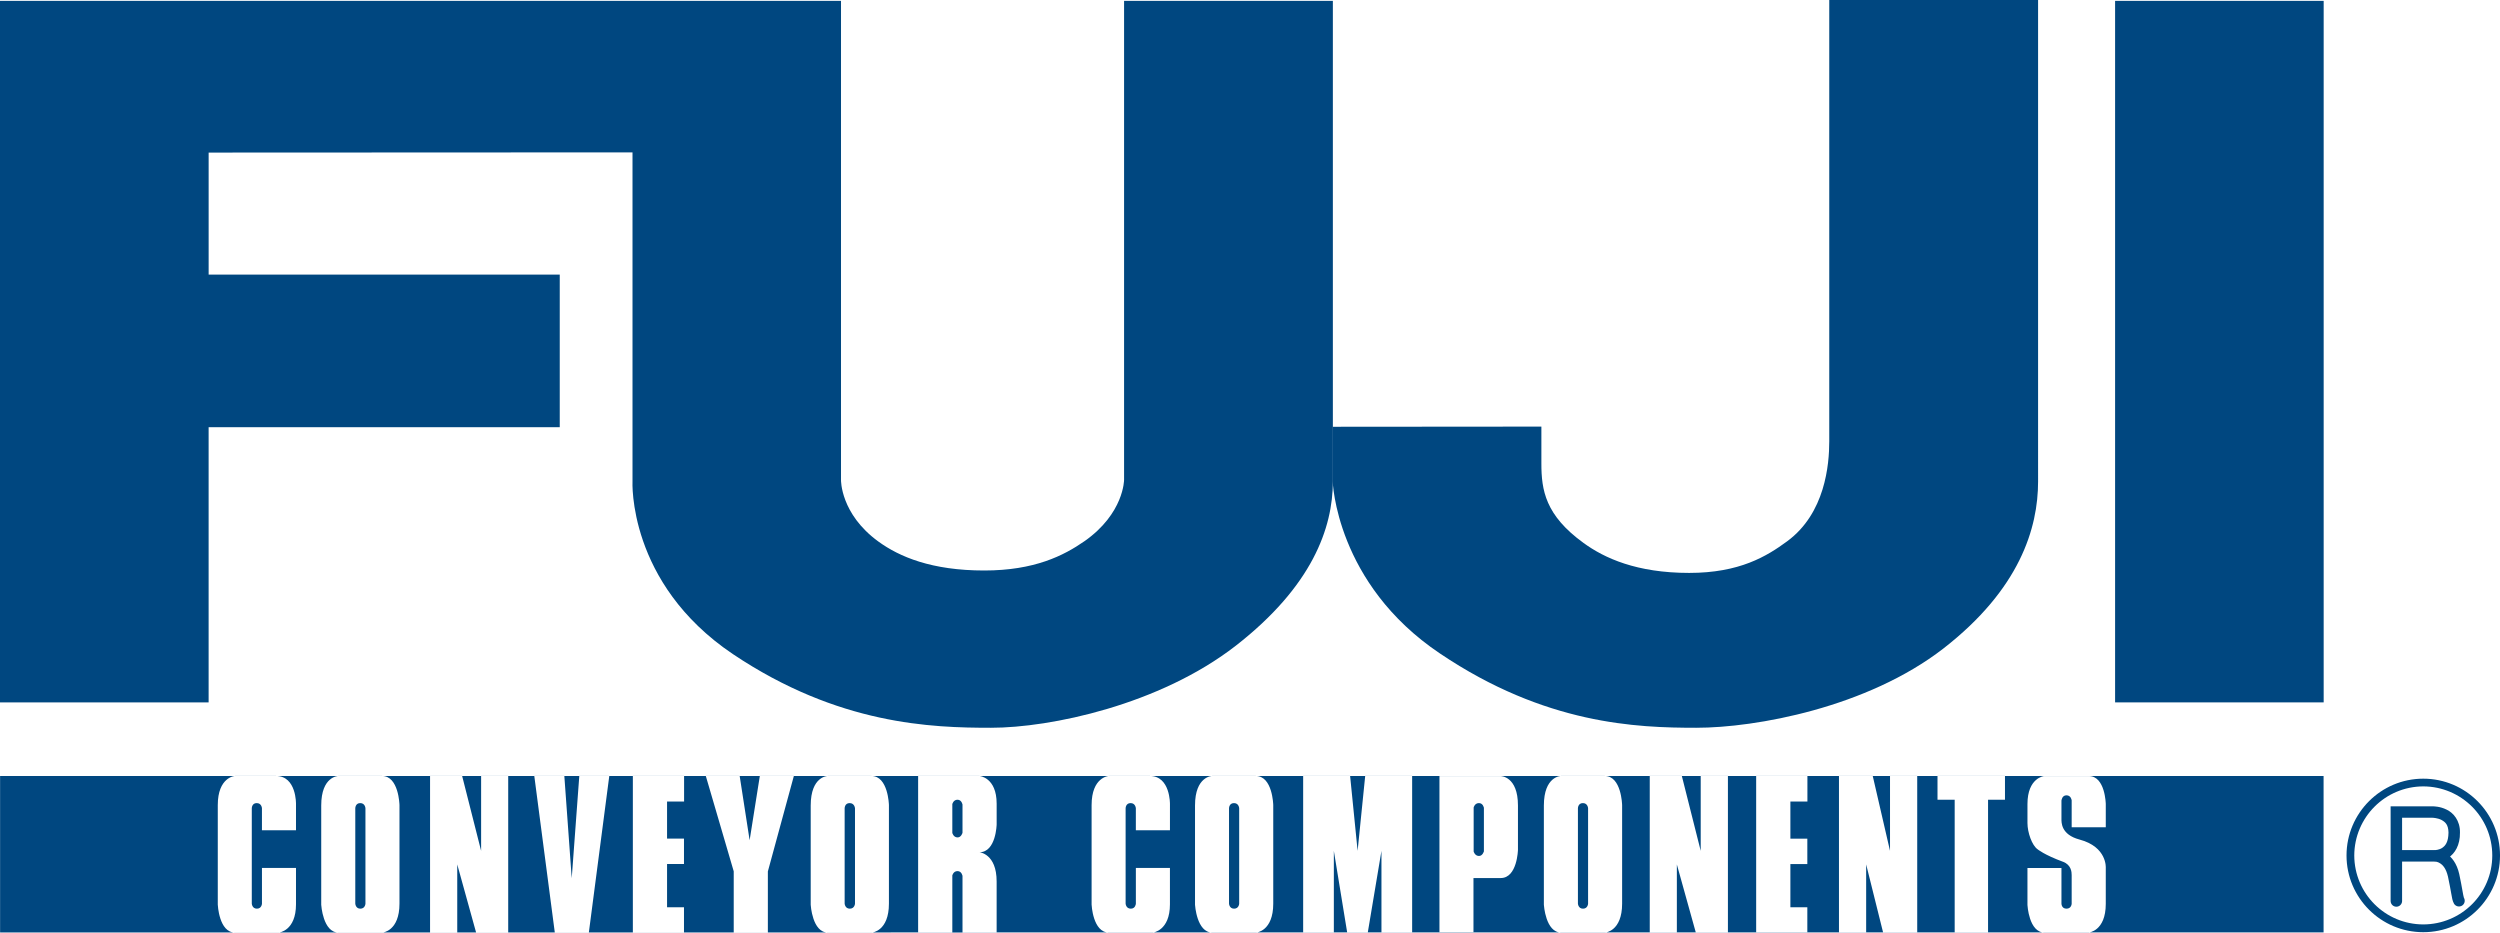
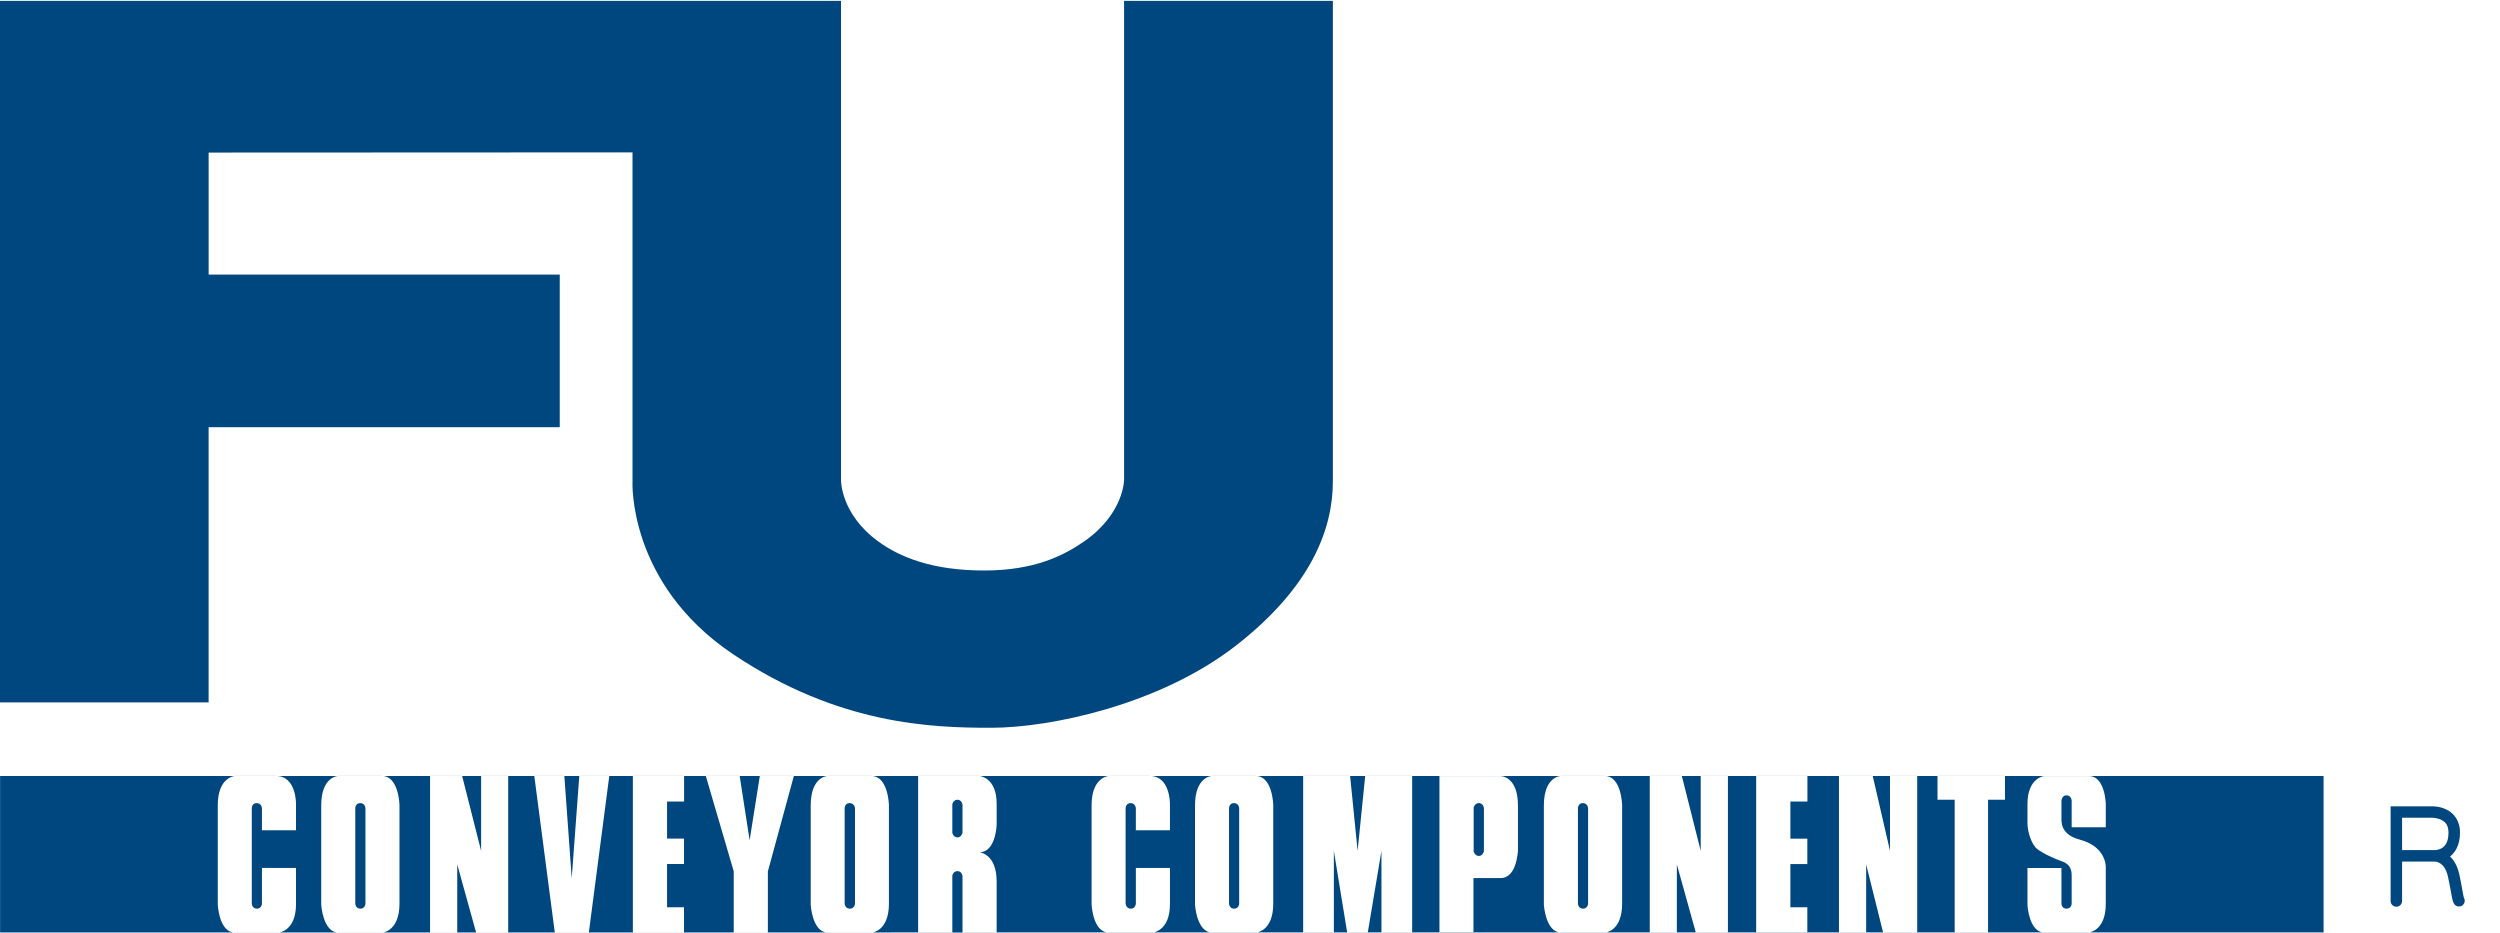
<svg xmlns="http://www.w3.org/2000/svg" width="147.121" height="54.885" viewBox="0 0 147.121 54.885">
  <g id="_イヤー_1" data-name="レイヤー 1" />
  <g id="_イヤー_2" data-name="レイヤー 2">
    <g id="header">
      <g>
-         <rect x="124.47" y=".051" width="12.274" height="41.283" style="fill: #004780;" />
        <path d="M63.82,31.849c2.33-1.636,2.33-3.611,2.33-3.611V.051h12.287V28.322c0,2.758-1.224,6.182-5.71,9.675-4.488,3.488-10.916,4.831-14.404,4.831-3.493,0-8.982-.168-15.198-4.339-6.213-4.183-5.903-10.174-5.903-10.174V8.967l-24.944,.012v7.18h20.662v8.98H12.277v16.195H0V.051H49.492V28.247s-.039,1.996,2.2,3.622c1.24,.901,3.138,1.704,6.225,1.704,2.966,0,4.684-.879,5.903-1.725" style="fill: #004780;" />
-         <path d="M90.708,25.105v2.172c0,1.569,.233,3.044,2.472,4.668,1.228,.9,3.138,1.77,6.225,1.77,2.967,0,4.57-.981,5.762-1.858,2.243-1.645,2.482-4.511,2.482-5.894V0h12.289V28.334c0,2.746-1.078,6.335-5.568,9.826-4.49,3.48-11.052,4.668-14.546,4.668-3.493,0-8.881-.189-15.085-4.372-6.137-4.117-6.312-10.134-6.312-10.134v-3.207l12.283-.01" style="fill: #004780;" />
        <path d="M.005,54.873v-9.205H136.739v9.203L.005,54.873Zm15.411-6.015h2.003v-1.536s.039-1.658-1.182-1.658h-2.415s-1.006,.064-1.006,1.716v5.854s.07,1.645,1.011,1.645h2.595s.997-.101,.997-1.662v-2.141h-2.003v2.107s-.018,.291-.298,.291c-.283,0-.301-.298-.301-.298v-5.608s0-.307,.289-.307c.292,0,.309,.303,.309,.303v1.294Zm51.429,0h2.005v-1.536s.03-1.658-1.188-1.658h-2.417s-1.006,.064-1.006,1.716v5.854s.07,1.645,1.018,1.645h2.594s.998-.101,.998-1.662v-2.141h-2.005v2.107s-.021,.291-.297,.291c-.288,0-.306-.298-.306-.298v-5.608s0-.307,.294-.307c.287,0,.308,.303,.308,.303v1.294Zm-43.337-1.495s-.039-1.699-1.028-1.699h-2.569s-1.007,.012-1.007,1.739v5.842s.1,1.634,1.015,1.634h2.594s.996-.074,.996-1.702v-5.814Zm-2.002,.201s-.017-.303-.306-.303c-.292,0-.292,.307-.292,.307v5.608s.017,.298,.298,.298c.283,0,.3-.291,.3-.291v-5.619Zm30.805-.201s-.042-1.699-1.032-1.699h-2.569s-1.001,.012-1.001,1.739v5.842s.091,1.634,1.011,1.634h2.598s.994-.074,.994-1.702v-5.814Zm-1.997,.201s-.021-.303-.316-.303c-.292,0-.292,.307-.292,.307v5.608s.021,.298,.304,.298,.305-.291,.305-.291v-5.619Zm24.614-.201s-.038-1.699-1.03-1.699h-2.566s-1.007,.012-1.007,1.739v5.842s.097,1.634,1.017,1.634h2.59s.997-.074,.997-1.702v-5.814Zm-2.004,.201s-.017-.303-.305-.303c-.293,0-.293,.307-.293,.307v5.608s.016,.298,.299,.298c.282,0,.299-.291,.299-.291v-5.619Zm22.534-.201s-.039-1.699-1.023-1.699h-2.578s-1.003,.012-1.003,1.739v5.842s.1,1.634,1.019,1.634h2.596s.99-.074,.99-1.702v-5.814Zm-2.002,.201s-.017-.303-.306-.303c-.292,0-.292,.307-.292,.307v5.608s.017,.298,.298,.298c.283,0,.3-.291,.3-.291v-5.619Zm-63.549-1.9h-1.594v4.409l-1.117-4.409h-1.888v9.215h1.6v-4.009l1.11,4.009h1.889v-9.215Zm71.778,0h-1.601v4.409l-1.111-4.409h-1.888v9.215h1.595v-4.009l1.116,4.009h1.889v-9.215Zm-68.475,0h-1.768l1.207,9.215h2.003l1.203-9.215h-1.765l-.445,6.019-.435-6.019Zm7.047,0h-3.015v9.215h3.009v-1.489h-.996v-2.544h.996v-1.497h-.996v-2.182h1.002v-1.503Zm66.106,0h-3.016v9.217h3.011v-1.491h-.997v-2.54h.997v-1.497h-.997v-2.184h1.002v-1.505Zm-62.835,0h-1.993l1.643,5.612v3.603h2.009v-3.596l1.53-5.619h-2.003l-.6,3.783-.586-3.783Zm14.108,4.49c.982,0,1.015-1.639,1.015-1.639v-1.219c0-1.556-1.015-1.633-1.015-1.633h-3.606v9.215h4.62v-3.007c0-1.638-1.015-1.718-1.015-1.718m-.994-2.803s-.046-.287-.294-.287c-.246,0-.305,.258-.305,.258v1.695s.064,.265,.31,.265c.218,0,.289-.274,.289-.274v-1.656Zm0,7.529v-3.332s-.046-.284-.294-.284c-.246,0-.305,.255-.305,.255v3.361h.599Zm24.655-4.814v4.812h1.806v-9.215h-2.763l-.446,4.409-.442-4.409h-2.763v9.215h1.806v-4.806l.785,4.806h1.212l.806-4.812Zm31.529-4.402h-1.601v4.409l-1.017-4.409h-1.987v9.215h1.6v-4.009l.998,4.009h2.007v-9.215Zm-24.511,6.009c.977,0,1.015-1.662,1.015-1.662v-2.607c0-1.728-1.015-1.732-1.015-1.732h-3.605v9.214h2.002v-3.212h1.603Zm-.989-4.13s-.047-.281-.293-.281c-.25,0-.31,.258-.31,.258v2.594s.071,.26,.314,.26c.213,0,.289-.272,.289-.272v-2.559Zm29.668-.478h.996v-1.4h-3.971v1.4h1.011v7.814h1.964v-7.814Zm4.415,3.651c.482,.185,.506,.603,.506,.783v1.685s-.012,.291-.305,.291c-.296,0-.296-.298-.296-.298v-2.095h-2.001v2.175s.083,1.624,1.007,1.624h2.594s1.008-.076,1.008-1.69v-2.115s.091-1.236-1.546-1.669c-1.099-.293-1.062-1.016-1.062-1.226v-1.065s.024-.312,.296-.312c.272,0,.305,.298,.305,.298v1.581h2.007v-1.365s-.027-1.648-1-1.648h-2.631s-.978,.101-.978,1.648v1.119c0,.556,.267,1.317,.598,1.544,0,0,.38,.323,1.498,.736" style="fill: #004780;" />
-         <path d="M142.606,54.631v.227c2.493,0,4.516-2.023,4.516-4.514,0-2.494-2.022-4.52-4.516-4.52-2.491,0-4.517,2.025-4.517,4.52,0,2.49,2.025,4.514,4.517,4.514v-.457c-2.243-.004-4.053-1.814-4.061-4.057,.008-2.245,1.817-4.059,4.061-4.066,2.242,.007,4.06,1.82,4.06,4.066,0,2.242-1.817,4.053-4.06,4.057v.231Z" style="fill: #004780;" />
        <path d="M141.359,53.019v-4.895h1.796v0h0v0c.018,0,.298,.012,.522,.128,.223,.124,.401,.27,.413,.739-.006,.584-.195,.783-.37,.905-.18,.12-.397,.13-.418,.13v.061l.004-.061h-.004v.061l.004-.061-.01,.339,.01,.339-.004-.167v.167h.004l-.004-.167v.167c0-.002,.146,0,.3,.103,.151,.099,.343,.293,.456,.775,.097,.442,.15,.768,.196,1.013,.049,.252,.059,.402,.163,.591,.103,.161,.314,.206,.473,.106,.157-.099,.2-.311,.104-.465v-.005c-.017-.047-.049-.206-.088-.436-.042-.234-.097-.549-.184-.951-.142-.628-.446-1.007-.756-1.2-.306-.196-.577-.208-.664-.208h-.021l.004,.678h.018c.091-.002,.433-.012,.794-.242,.358-.228,.68-.719,.668-1.471,.012-.709-.397-1.167-.788-1.348-.386-.191-.745-.191-.821-.193h-.016l.004,.339v-.339h-2.46v5.568c0,.188,.149,.34,.339,.34,.184,0,.337-.151,.337-.34" style="fill: #004780;" />
        <polyline points="141.034 50.702 143.307 50.702 143.307 50.026 141.034 50.026" style="fill: #004780;" />
      </g>
    </g>
  </g>
</svg>